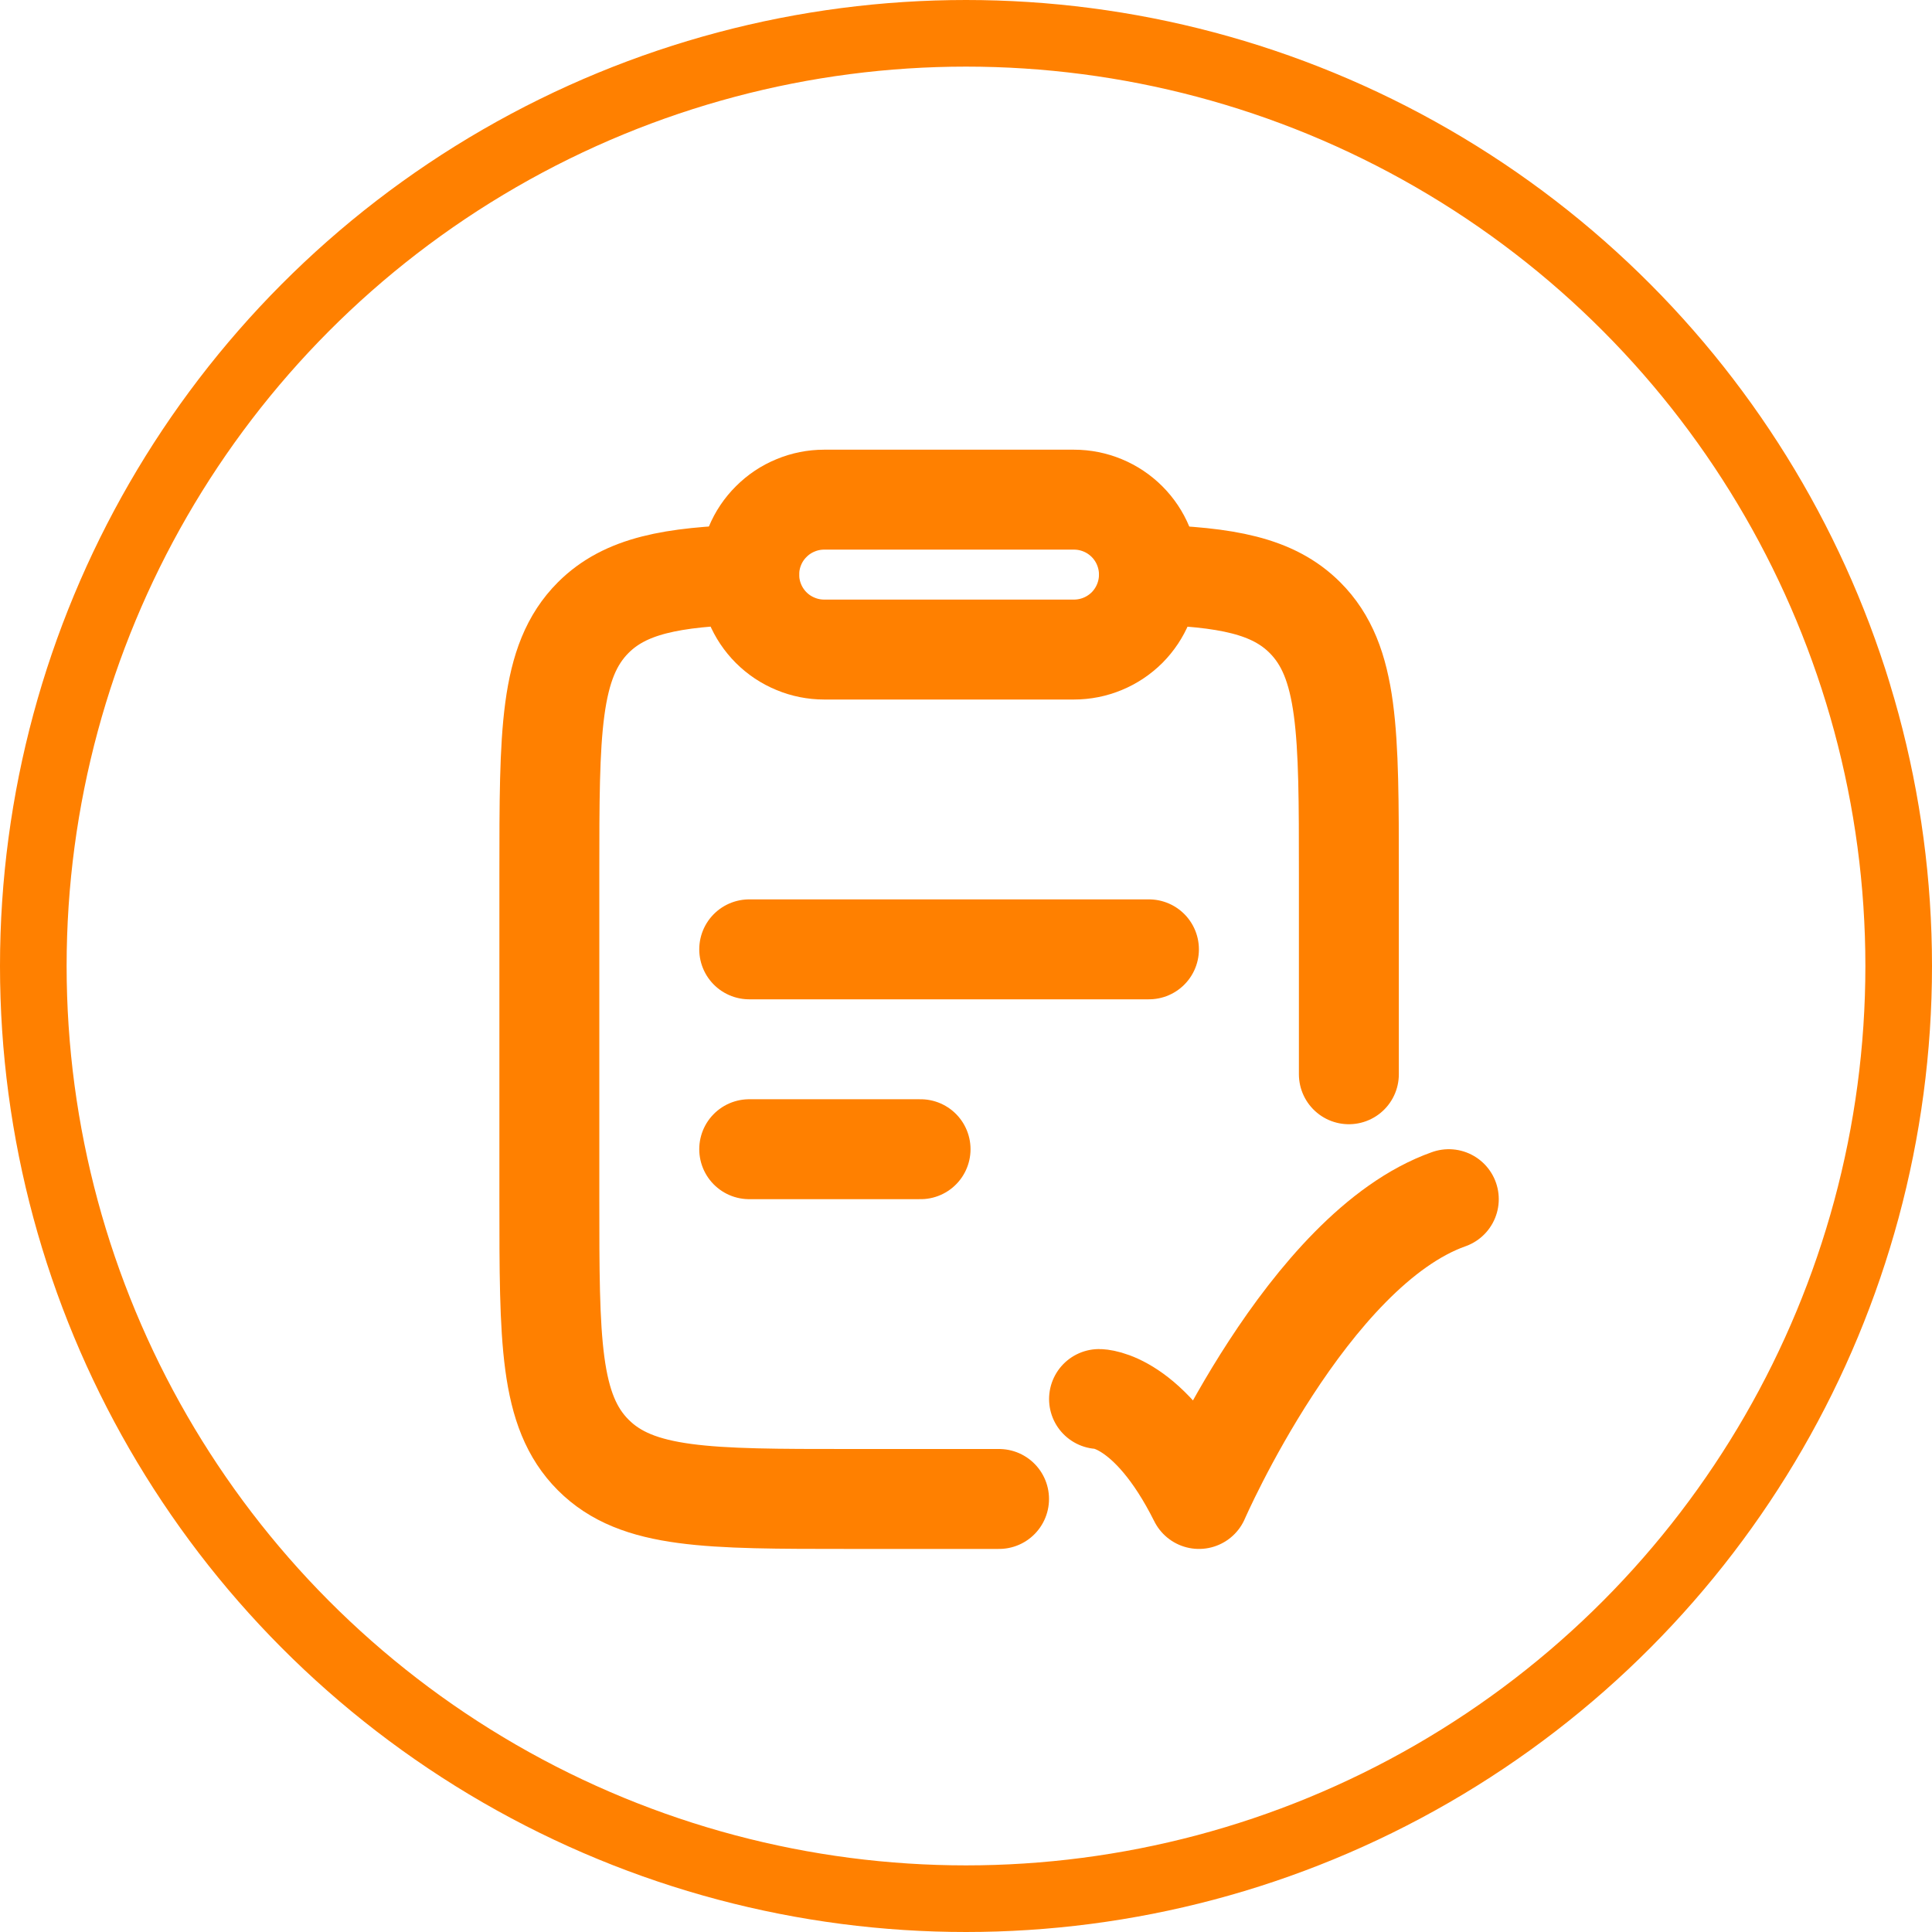
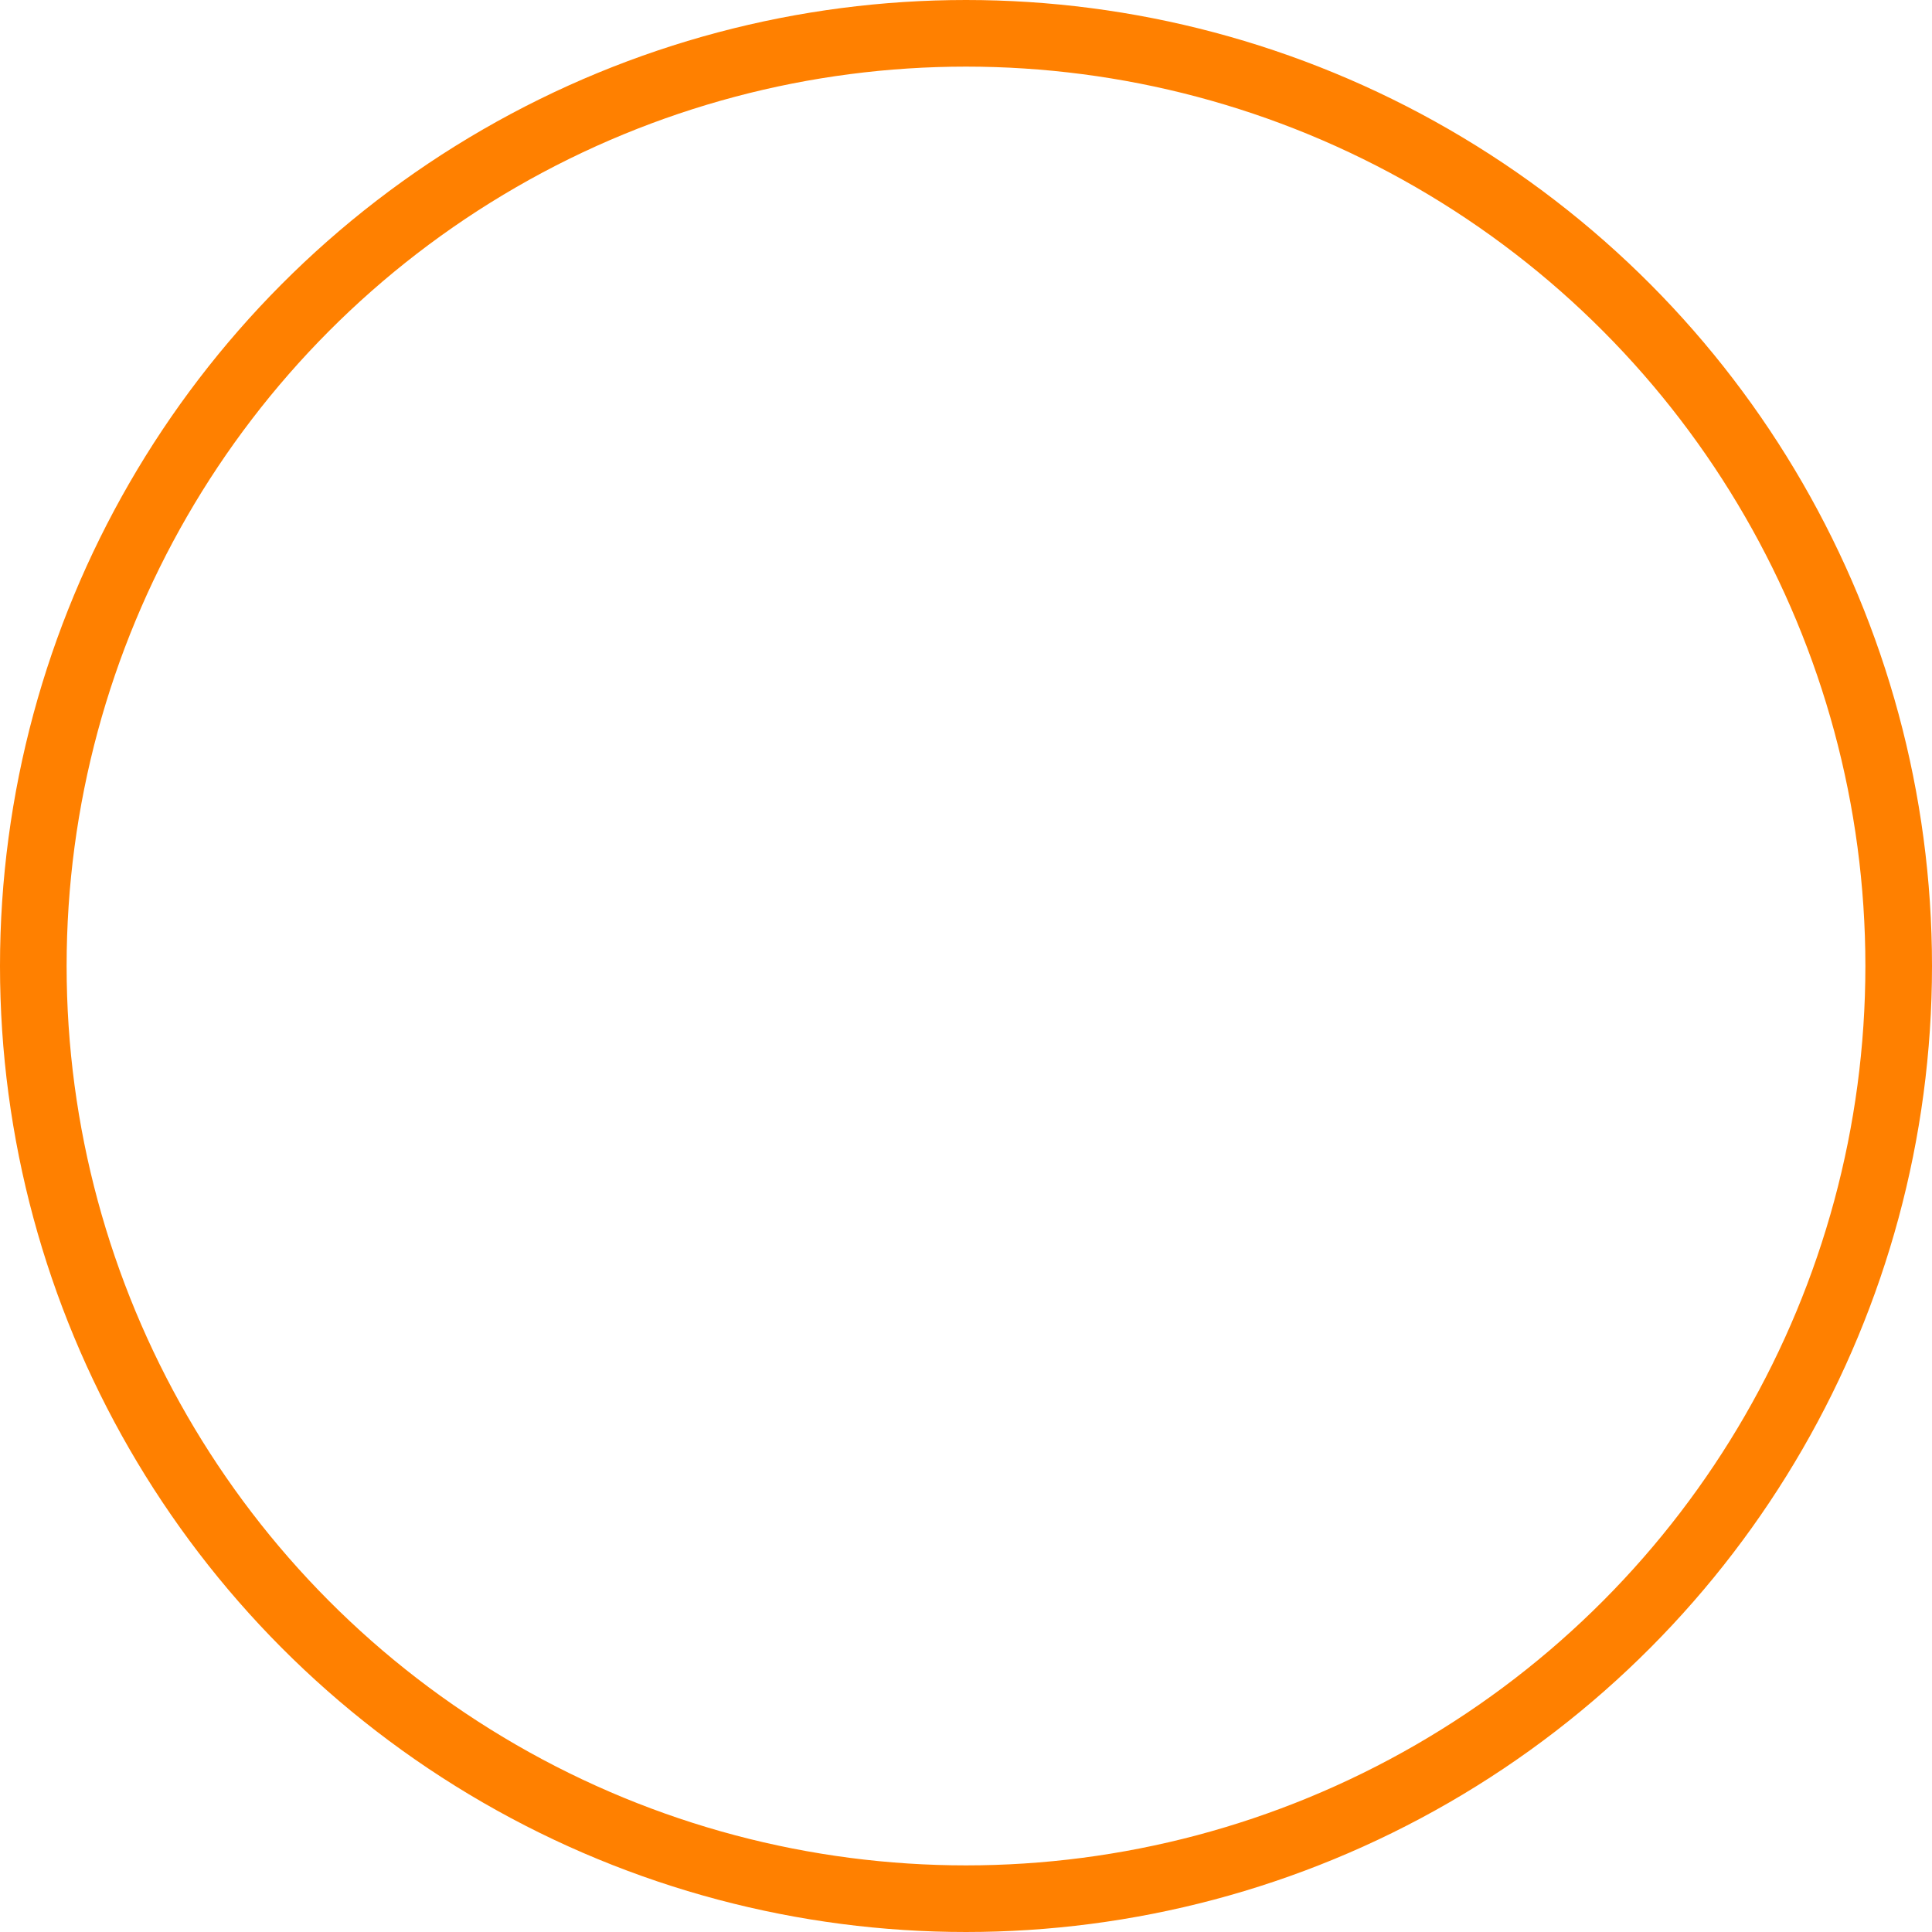
<svg xmlns="http://www.w3.org/2000/svg" width="29" height="29" viewBox="0 0 29 29" fill="none">
  <circle cx="14.5" cy="14.5" r="14" stroke="#FF8000" />
-   <path d="M11.246 17.25H13.818M11.246 14.25H17.246M16.121 7.5H12.371C12.223 7.5 12.077 7.529 11.941 7.586C11.804 7.642 11.68 7.725 11.576 7.83C11.471 7.934 11.388 8.058 11.332 8.194C11.275 8.331 11.246 8.477 11.246 8.625C11.246 8.773 11.275 8.919 11.332 9.056C11.388 9.192 11.471 9.316 11.576 9.421C11.68 9.525 11.804 9.608 11.941 9.664C12.077 9.721 12.223 9.75 12.371 9.75H16.121C16.269 9.75 16.415 9.721 16.552 9.664C16.688 9.608 16.812 9.525 16.917 9.421C17.021 9.316 17.104 9.192 17.16 9.056C17.217 8.919 17.246 8.773 17.246 8.625C17.246 8.477 17.217 8.331 17.16 8.194C17.104 8.058 17.021 7.934 16.917 7.83C16.812 7.725 16.688 7.642 16.552 7.586C16.415 7.529 16.269 7.5 16.121 7.5Z" stroke="#FF8000" stroke-width="1.5" stroke-linecap="round" stroke-linejoin="round" />
-   <path d="M20.247 16.125V13.112C20.247 10.99 20.247 9.93 19.588 9.271C19.108 8.791 18.412 8.66 17.248 8.625M14.996 22.5H12.746C10.625 22.5 9.564 22.5 8.905 21.84C8.246 21.181 8.246 20.121 8.246 18V13.111C8.246 10.989 8.246 9.929 8.905 9.27C9.386 8.79 10.081 8.659 11.246 8.624M16.497 21C16.497 21 17.247 21 17.997 22.5C17.997 22.5 19.629 18.75 21.747 18" stroke="#FF8000" stroke-width="1.5" stroke-linecap="round" stroke-linejoin="round" />
</svg>